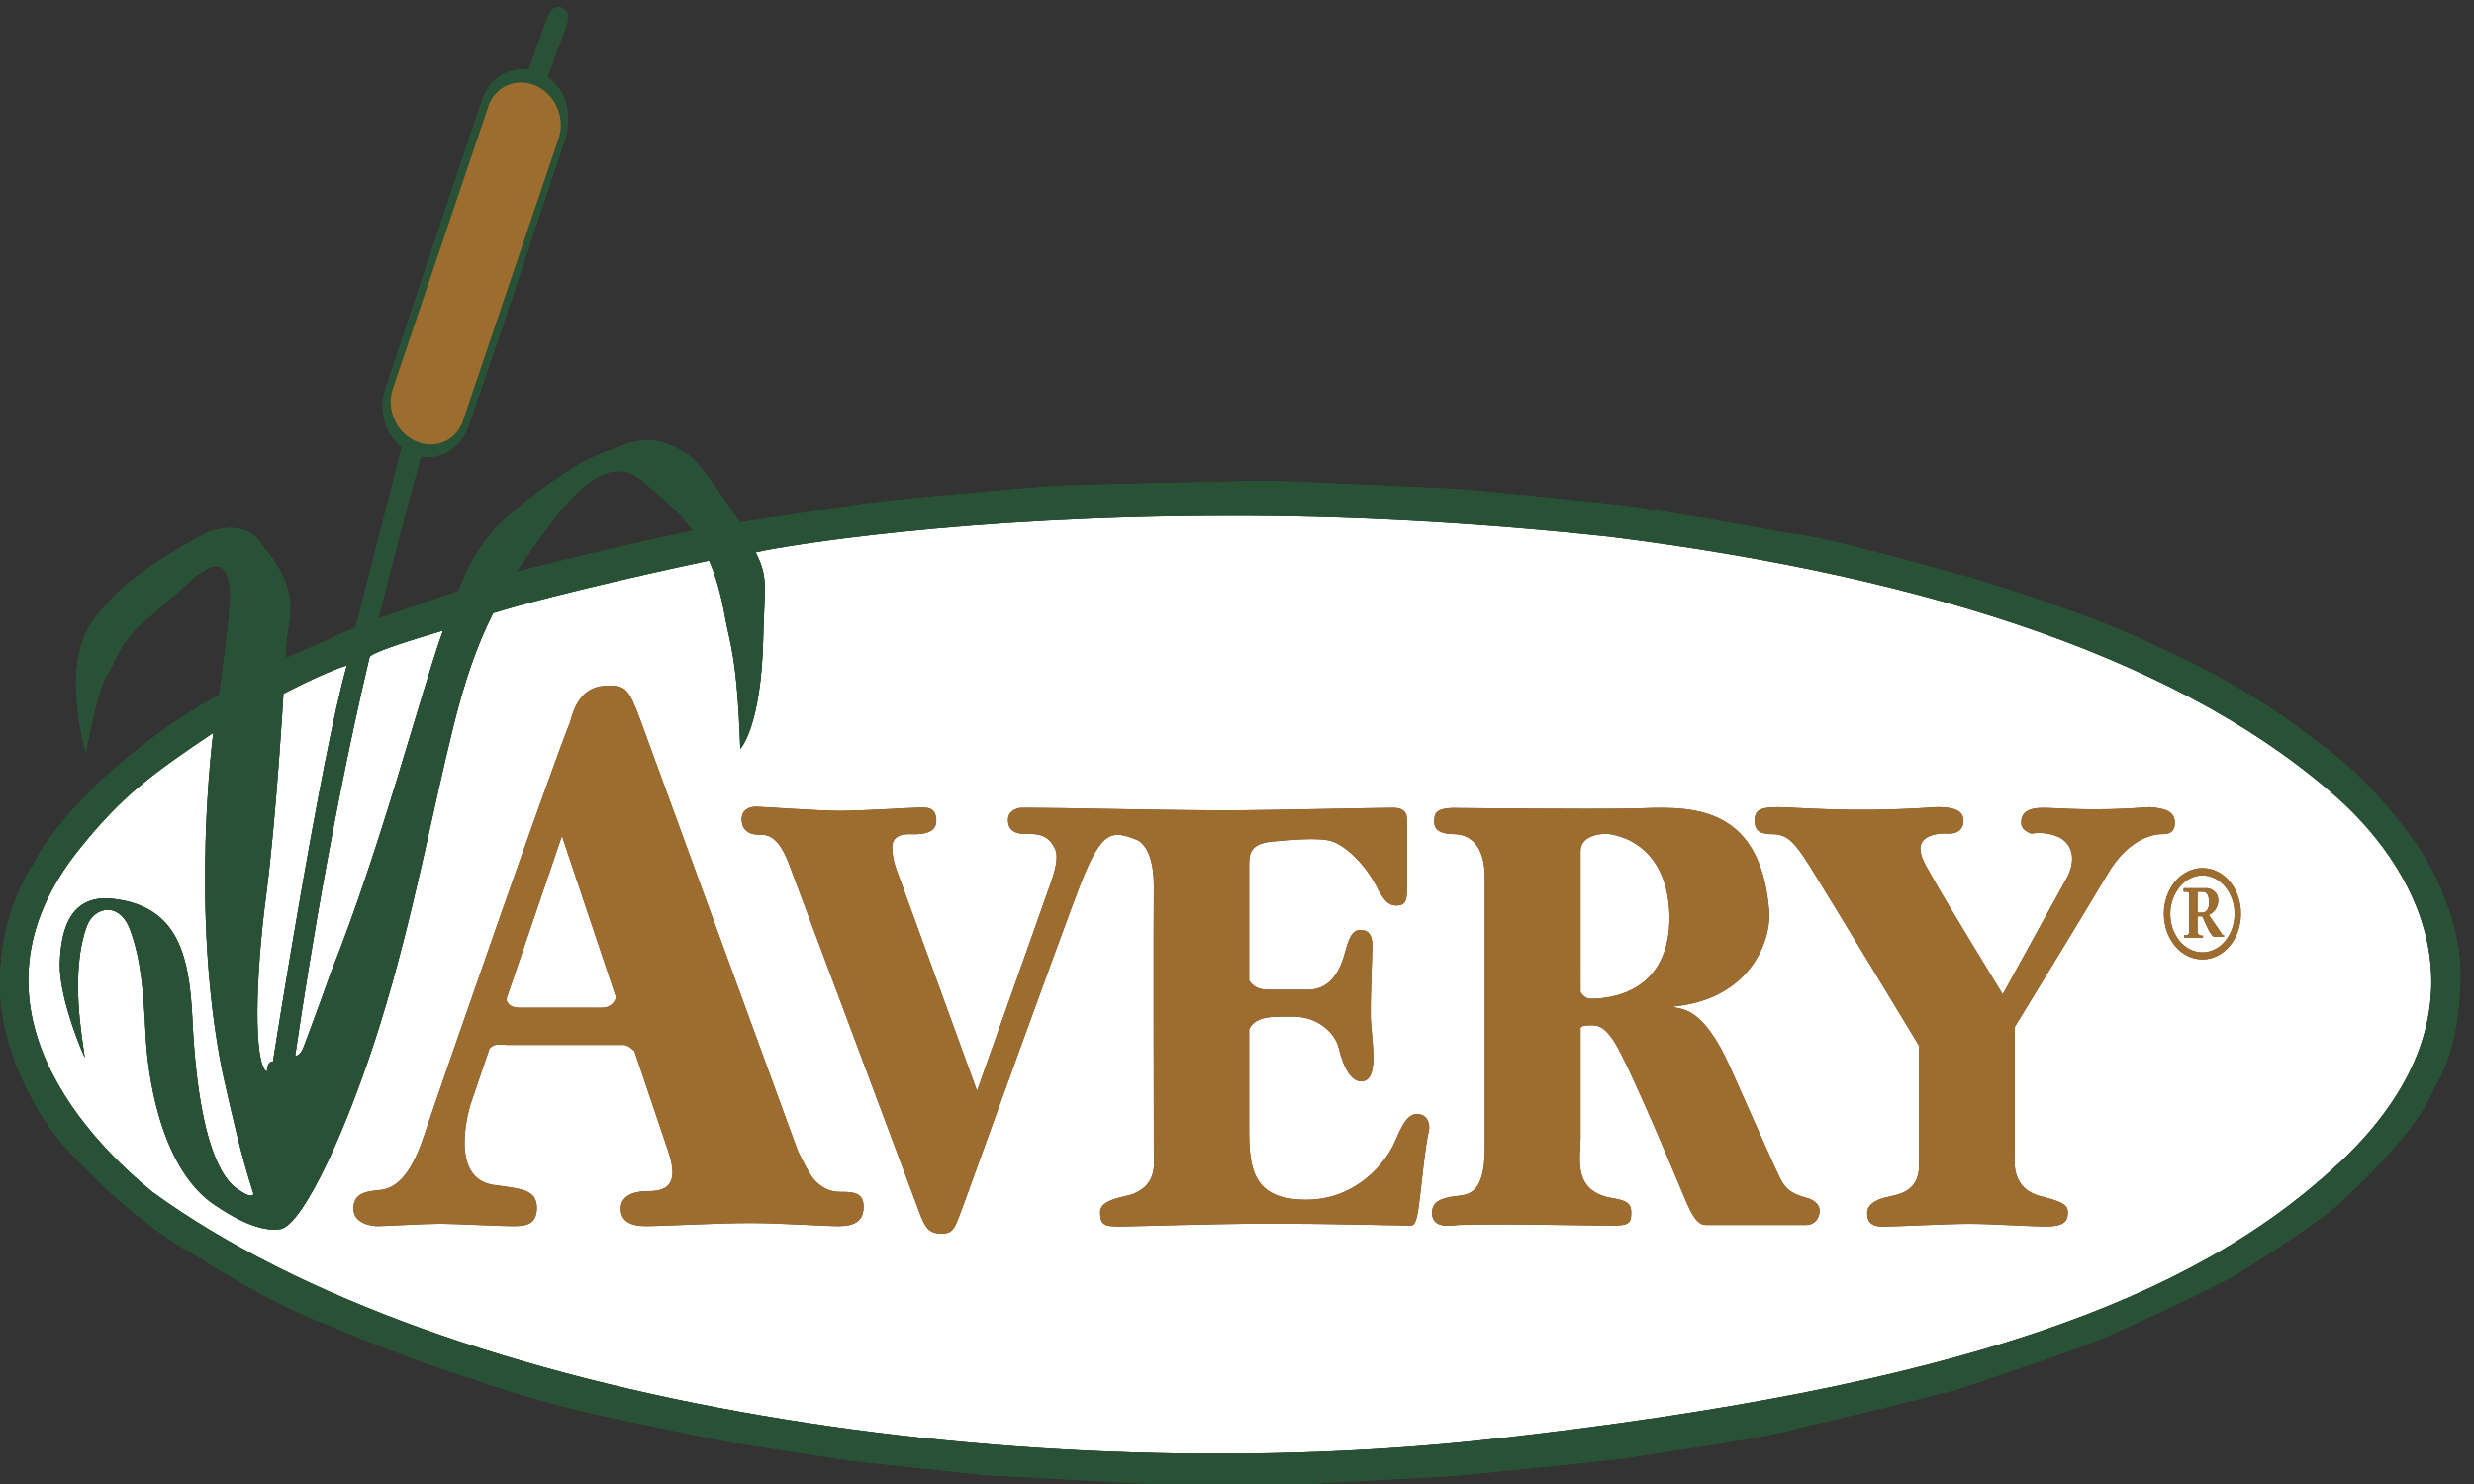
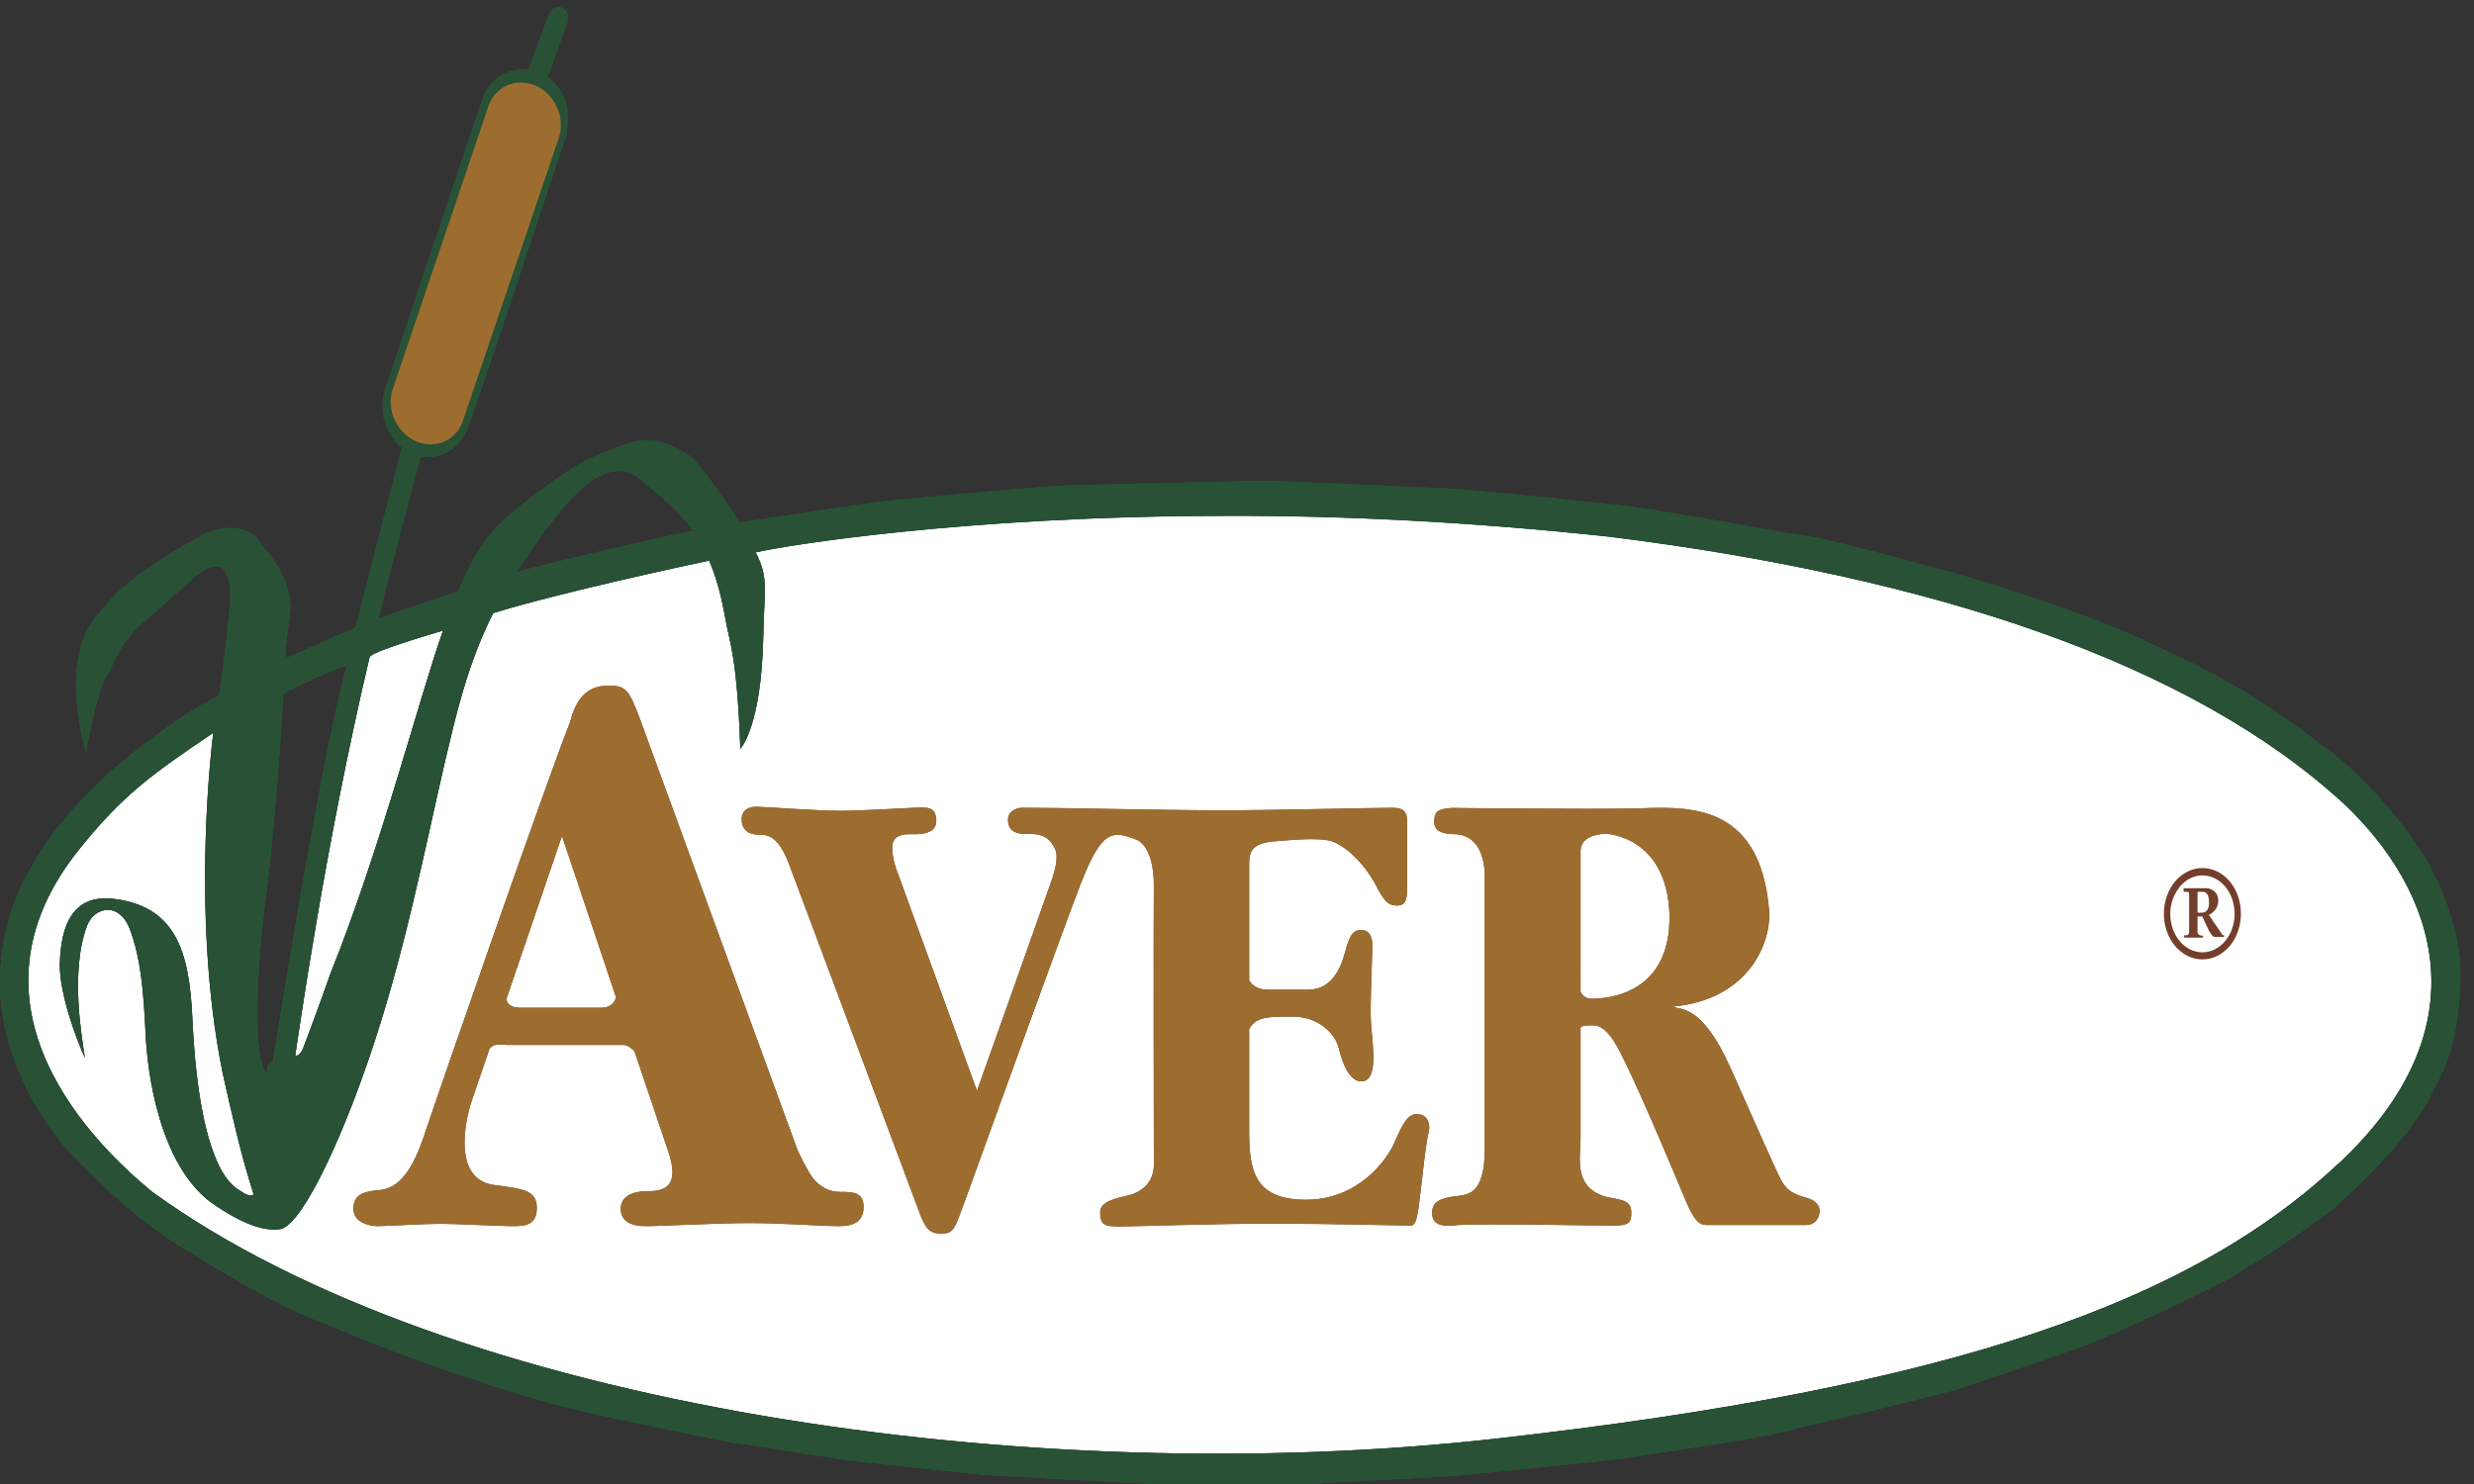
<svg xmlns="http://www.w3.org/2000/svg" fill="none" viewBox="0 0 180 108" height="108" width="180">
  <rect x="0" y="0" width="180" height="108" fill="#333333" stroke="none" />
  <path fill="#FACE85" d="M170.174 84.652C159.5 94.652 142.346 100.932 108.771 104.703C75.2 108.474 32.686 102.428 11.073 86.73C7.15 83.504 -3.622 73.317 5.874 61.671C8.934 57.874 11.051 56.342 15.523 53.329C15.523 53.329 13.801 66.232 16.197 78.055C16.88 81.073 17.478 83.862 18.453 86.896C18.314 87.156 17.824 86.896 17.5 86.673C17.168 86.424 14.538 85.535 14.004 74.164C13.779 69.193 12.795 65.78 7.905 65.375C5.379 65.276 4.431 67.157 4.355 70.17C4.332 72.258 5.478 75.447 6.175 76.969C5.995 75.645 5.065 70.736 6.346 67.339C6.889 65.978 8.71 65.583 9.478 67.687C10.26 69.827 10.44 72.123 10.593 75.141C10.718 78.169 11.622 84.657 15.307 87.468C17.734 89.182 19.352 89.644 20.484 89.431C22.151 88.912 25.306 82.102 27.684 74.46C30.07 66.783 31.45 59.043 33.009 52.789C33.832 49.5 34.667 47.038 35.885 44.617C40.676 43.132 50.217 41.08 51.597 40.8C52.069 41.875 52.451 43.199 52.743 44.831C53.107 46.908 53.628 47.698 53.866 54.498C53.866 54.498 55.385 52.929 55.534 46.451C55.596 42.815 55.961 42.114 54.985 40.197C56.913 39.74 70.099 37.537 89.347 37.537C97.625 37.511 107.027 37.968 117.134 39.059C140.719 42.015 159.383 48.233 170.556 58.503C177.144 64.746 180.865 74.663 170.169 84.662" />
  <path fill="#733E2B" d="M61.223 86.746C60.315 86.746 59.852 86.434 59.362 85.992C58.882 85.561 58.037 83.728 58.037 83.728C58.037 83.728 47.395 54.591 46.563 52.326C45.741 50.113 45.494 49.9 44.253 49.9C42.627 49.9 41.889 50.95 41.485 52.534C39.926 56.43 32.16 78.73 30.834 82.709C29.508 86.688 28.021 86.553 27.275 86.642C26.515 86.74 25.715 86.912 25.715 87.961C25.715 89.01 26.933 89.234 27.499 89.234C28.066 89.234 30.838 89.062 32.011 89.062C33.184 89.062 36.366 89.234 37.198 89.234C38.029 89.234 39.058 89.27 39.058 87.914C39.058 86.558 37.957 86.517 35.827 86.221C32.533 85.639 34.245 80.335 34.245 80.335L35.625 76.294C36.02 75.884 36.461 76.045 36.897 76.045H45.345C45.615 76.045 45.903 76.242 46.159 76.502C47.323 79.951 48.307 82.87 48.608 83.759C49.516 86.392 48.307 86.688 47.134 86.688C45.961 86.688 45.166 87.094 45.166 87.961C45.166 88.829 45.808 89.234 46.986 89.234C48.163 89.234 52.203 89.01 54.513 89.01C56.823 89.01 59.861 89.234 61.034 89.234C62.207 89.234 62.832 88.839 62.832 87.826C62.832 86.813 62.135 86.74 61.228 86.74L61.223 86.746ZM43.795 73.338H37.795C37.166 73.338 36.928 73.053 36.834 72.731L40.887 60.835C40.887 60.835 42.865 66.731 44.824 72.59C44.577 73.395 43.8 73.333 43.8 73.333" />
  <path fill="#733E2B" d="M103.126 81.068C102.367 81.068 102.002 81.92 101.459 83.146C100.924 84.398 98.839 87.312 95.023 87.312C91.208 87.312 90.884 85.109 90.884 82.257V74.892C91.387 73.905 92.619 73.988 94.093 73.988C95.953 73.988 97.149 75.25 97.396 76.252C97.791 77.91 98.389 78.699 99.045 78.699C100.448 78.673 99.751 75.572 99.728 73.988C99.706 72.367 99.845 69.624 99.845 68.793C99.845 67.962 99.481 67.681 99.023 67.681C98.564 67.681 98.219 67.879 97.859 69.313C97.131 72.133 95.486 72.029 94.983 72.029H92.403C91.567 72.055 91.131 71.759 90.884 71.349V63.131C90.884 62.217 90.839 61.412 92.605 61.24C94.38 61.09 95.589 60.991 96.614 61.152C97.652 61.313 99.351 62.783 100.313 64.825C100.717 65.469 100.933 65.9 101.638 65.9C102.344 65.9 102.367 65.344 102.367 64.612V59.952C102.367 59.484 102.465 58.788 101.342 58.788C100.218 58.788 91.94 58.975 88.988 58.975C86.035 58.975 79.127 58.84 77.393 58.814C75.649 58.788 74.269 58.788 74.269 58.788C74.269 58.788 73.339 58.861 73.339 59.677C73.339 60.492 73.968 60.69 74.557 60.69C75.146 60.69 76.045 60.617 76.557 61.432C76.773 61.755 77.177 62.175 76.494 64.128C75.811 66.097 71.083 79.385 71.083 79.385L65.277 63.427C65.277 63.427 64.913 62.56 64.913 61.671C64.913 60.783 65.726 60.71 66.144 60.71C66.562 60.71 68.121 60.835 68.121 59.76C68.121 58.684 67.407 58.773 66.872 58.773C66.337 58.773 62.809 59.007 61.106 59.007C59.403 59.007 55.511 58.71 55.008 58.71C54.504 58.71 53.961 58.934 53.961 59.625C53.961 60.414 54.504 60.7 55.008 60.736C55.511 60.799 56.473 60.414 57.403 62.877C58.333 65.323 66.643 87.587 66.975 88.455C67.326 89.306 67.564 89.779 68.495 89.779C69.425 89.779 69.465 89.374 70.184 87.457C70.881 85.53 77.128 68.211 78.633 64.305C80.152 60.425 80.903 60.399 82.7 61.115C82.7 61.115 83.972 61.5 83.95 64.513C83.918 67.541 83.95 82.548 83.95 83.613C83.95 84.678 84.251 86.148 82.462 86.886C81.779 87.135 80.044 87.27 80.044 88.21C80.044 89.151 80.345 89.26 81.442 89.26C82.539 89.26 88.215 89.052 92.511 89.052C96.807 89.052 101.526 89.187 102.393 89.187C102.843 89.213 103 89.26 103.207 87.93C103.4 86.605 103.647 83.639 103.966 82.268C104.061 81.837 103.881 81.084 103.122 81.084" />
  <path fill="#733E2B" d="M105.894 58.804C105.894 58.804 115.319 58.903 118.869 58.84C122.451 58.742 128.077 58.134 128.72 66.32C128.859 68.622 127.232 72.736 121.736 73.255C122.154 73.551 123.781 72.923 125.916 77.743C128.055 82.564 129.017 84.704 129.403 85.52C129.799 86.351 130.109 86.808 131.362 87.151C132.612 87.473 132.378 88.299 132.378 88.299C132.378 88.299 132.27 89.151 131.385 89.151H124.293C123.835 89.151 123.417 89.197 122.666 87.421C121.929 85.675 118.622 77.702 117.458 75.826C116.572 74.455 116.024 74.627 115.584 74.627C115.125 74.627 114.838 74.663 114.73 75.614V70.559C114.73 70.559 114.568 72.684 115.777 72.684C116.986 72.684 121.574 72.351 121.466 66.575C121.282 60.825 116.856 60.679 116.856 60.679C116.856 60.679 114.995 60.643 114.995 61.941V82.87C114.995 84.294 114.415 86.527 117.035 87.145C118.267 87.343 118.685 87.494 118.685 88.257C118.685 89.021 118.523 89.197 117.26 89.197C115.997 89.197 108.447 89.036 106.083 89.151C104.897 89.338 104.191 89.114 104.191 88.262C104.191 87.41 104.928 87.187 105.827 87.062C106.726 86.938 108.029 87.062 108.029 83.577V63.822C108.029 61.879 107.216 60.705 105.764 60.705C104.928 60.705 104.353 60.456 104.353 59.838C104.353 59.219 104.398 58.799 105.894 58.799" />
  <path fill="#733E2B" d="M129.372 58.742C130.023 58.742 132.122 58.903 134.675 58.929C136.598 58.955 138.805 58.892 140.845 58.742C142.13 58.716 142.854 58.975 142.854 59.729C142.854 60.482 142.225 60.705 141.73 60.669C141.249 60.617 139.721 60.705 139.721 61.744C139.721 62.497 140.225 63.131 140.683 63.993C141.124 64.856 145.712 72.362 145.712 72.362L150.408 63.832C150.408 63.832 151.487 61.941 149.883 60.965C148.782 60.445 147.815 60.669 147.815 60.669C147.815 60.669 147.056 60.482 147.056 59.879C147.056 59.277 147.357 58.794 148.629 58.794C149.901 58.794 152.125 59.064 156.426 58.742C157.626 58.83 158.233 59.1 158.233 59.879C158.233 60.658 157.698 60.705 157.302 60.705C156.907 60.705 154.97 60.83 153.325 63.635C151.667 66.44 146.588 74.736 146.588 74.736V83.712C146.588 84.528 146.224 86.616 148.759 87.125C150.085 87.483 150.449 87.707 150.449 88.226C150.449 88.746 150.319 89.255 148.921 89.255C147.523 89.255 145.007 89.068 143.294 89.068C141.582 89.068 138.041 89.265 136.985 89.265C135.928 89.265 135.852 88.719 135.852 88.226C135.852 87.758 136.373 87.312 137.272 87.125C138.18 86.917 139.627 86.73 139.627 84.777V76.112C139.627 76.112 132.908 65.011 131.731 63.131C130.567 61.266 130.019 60.71 128.981 60.71C128.145 60.71 127.664 60.523 127.664 59.734C127.664 58.944 128.059 58.747 129.363 58.747" />
  <path fill="#733E2B" d="M158.26 64.133C157.734 64.778 157.437 65.619 157.437 66.497C157.437 68.341 158.687 69.822 160.242 69.822C161.797 69.822 163.041 68.341 163.041 66.497C163.041 64.653 161.801 63.172 160.242 63.172C159.505 63.172 158.785 63.52 158.264 64.139L158.26 64.133ZM157.9 66.502C157.9 65.759 158.165 65.058 158.606 64.523C159.046 63.993 159.635 63.708 160.242 63.708C161.545 63.708 162.583 64.97 162.583 66.502C162.583 68.035 161.545 69.307 160.242 69.307C158.938 69.307 157.9 68.045 157.9 66.502Z" />
-   <path fill="#733E2B" d="M158.866 64.643H160.601C160.772 64.643 161.392 64.856 161.392 65.51C161.392 65.51 161.446 66.237 160.709 66.585C161.104 67.141 161.702 68.045 161.702 68.045L161.81 68.071V68.185H161.113C161.05 68.185 160.911 68.087 160.709 67.718C160.516 67.323 160.228 66.689 160.228 66.689H159.747V66.419H160.242C160.358 66.419 160.722 66.331 160.722 65.728C160.722 65.126 160.561 64.902 160.251 64.902H159.886V67.609C159.886 67.733 159.801 68.128 160.282 68.092V68.237H158.911V68.066H159.073C159.167 68.066 159.275 68.019 159.275 67.78V65.1C159.275 64.991 159.266 64.902 159.127 64.902H158.871V64.653L158.866 64.643Z" />
+   <path fill="#733E2B" d="M158.866 64.643H160.601C160.772 64.643 161.392 64.856 161.392 65.51C161.392 65.51 161.446 66.237 160.709 66.585C161.104 67.141 161.702 68.045 161.702 68.045L161.81 68.071V68.185H161.113C161.05 68.185 160.911 68.087 160.709 67.718C160.516 67.323 160.228 66.689 160.228 66.689H159.747V66.419H160.242C160.358 66.419 160.722 66.331 160.722 65.728C160.722 65.126 160.561 64.902 160.251 64.902H159.886V67.609C159.886 67.733 159.801 68.128 160.282 68.092V68.237H158.911V68.066H159.073C159.167 68.066 159.275 68.019 159.275 67.78V65.1H158.871V64.653L158.866 64.643Z" />
  <path fill="#285136" d="M175.733 61.328C175.382 60.845 172.43 56.591 168.533 53.947C168.201 53.677 163.796 50.041 156.876 47.038C156.3 46.716 152.435 44.799 143.249 42.01C142.436 41.812 132.041 38.82 130.212 38.846C128.392 38.452 119.826 36.992 118.384 36.831C116.95 36.644 106.407 35.569 105.454 35.558C104.501 35.532 92.772 34.966 91.922 34.992C91.068 35.028 77.838 35.288 76.822 35.361C75.815 35.413 63.421 36.488 62.36 36.748C61.291 36.883 53.92 38.02 53.826 38.02C53.695 37.911 50.842 33.335 49.889 33.002C49.484 32.769 47.835 31.496 45.525 32.332C43.215 33.221 42.222 33.356 37.665 36.966C36.991 37.532 34.766 39.179 33.355 43.023C32.061 43.469 27.675 44.966 27.549 45.002C27.679 44.134 30.609 33.221 30.609 33.221C30.609 33.221 33.355 33.828 34.299 30.39C36.398 24.322 37.571 20.733 41.121 10.079C41.121 10.079 42.105 7.237 39.836 5.617C40.339 4.193 41.175 1.934 41.175 1.934C41.175 1.934 41.593 0.983 41.027 0.635C40.258 0.178 39.925 1.066 39.809 1.378C39.669 1.71 38.514 4.926 38.483 5.024C38.452 5.113 35.989 4.676 35.103 7.237C34.205 9.783 28.119 28.078 28.119 28.078C28.119 28.078 27.005 30.577 29.23 32.577C28.686 34.675 25.872 45.667 25.872 45.667L20.857 47.88C20.857 47.88 20.664 47.474 20.974 45.63C21.082 44.716 21.72 42.737 19.113 39.735C18.749 39.142 17.819 37.854 15.168 38.711C13.177 39.75 9.177 42.062 7.68 44.088C7.146 44.794 4.215 46.711 6.238 54.783C6.238 54.783 7.146 49.776 7.887 48.986C8.431 47.999 8.71 46.908 10.188 45.49C11.109 44.737 14.057 42.088 14.336 41.844C14.7 41.719 15.181 41.137 15.833 41.215C16.462 41.251 16.763 42.264 16.763 43.355C16.763 44.446 16.048 50.243 15.909 50.623C15.451 50.835 12.628 52.279 8.507 55.765C6.413 57.521 3.469 60.721 2.445 62.861C2.445 62.861 -0.081 66.347 0.004 71.775C0.067 77.167 3.375 82.185 5.245 84.029C7.087 85.982 10.336 89.197 14.156 91.322C17.505 93.421 21.149 95.498 24.03 96.465C26.533 97.649 33.571 100.184 34.276 100.298C35.045 100.605 39.314 102.127 45.229 103.337C45.795 103.446 53.251 105.03 53.561 105.03C53.871 105.03 61.241 106.22 61.731 106.277C62.212 106.34 71.762 107.389 72.364 107.389C72.966 107.389 83.208 108.007 83.936 107.981C84.687 107.945 94.578 108.007 94.879 108.007C95.158 107.981 105.553 107.441 106.065 107.389C106.546 107.326 117.638 106.267 118.752 106.043C119.876 105.836 129.812 104.449 130.922 103.882C132.216 103.669 142.067 101.238 142.503 101.077C142.953 100.916 152.184 97.852 152.912 97.42C153.703 97.109 162.304 93.218 163.181 92.428C164.165 91.899 169.962 88.065 170.358 87.41C170.978 86.901 175.8 82.413 177.009 79.364C177.674 78.128 178.861 76.273 179.009 71.328C179.157 66.357 176.101 61.832 175.746 61.355L175.733 61.328ZM40.312 37.766C41.903 35.75 44.388 32.971 46.707 34.971C47.938 36.057 49.273 37.013 50.41 38.628C45.233 39.693 39.728 41.075 37.575 41.62C38.344 40.41 39.256 39.148 40.312 37.766ZM26.888 47.828C26.951 47.568 28.78 46.913 32.236 45.89C30.555 50.612 27.702 61.739 24.066 70.798C23.158 73.395 22.044 76.325 22.044 76.325C22.044 76.325 21.787 76.917 21.477 76.819C21.693 75.484 23.616 61.661 26.888 47.828ZM19.347 65.271C20.093 59.609 20.619 50.487 20.619 50.487C20.619 50.487 23.518 48.955 25.239 48.425C23.347 55.074 19.859 77.255 19.859 77.255C19.41 77.255 19.441 77.925 19.41 77.998C18.417 77.406 18.596 70.928 19.347 65.276V65.271ZM170.169 84.657C159.496 94.657 142.342 100.937 108.766 104.708C75.195 108.48 32.681 102.433 11.069 86.735C7.146 83.509 -3.627 73.323 5.869 61.676C8.93 57.879 11.046 56.347 15.518 53.334C15.518 53.334 13.797 66.237 16.192 78.06C16.875 81.078 17.473 83.868 18.448 86.901C18.309 87.161 17.819 86.901 17.495 86.678C17.163 86.429 14.534 85.54 13.999 74.169C13.774 69.198 12.79 65.785 7.901 65.38C5.375 65.282 4.427 67.162 4.35 70.175C4.328 72.263 5.474 75.453 6.17 76.975C5.991 75.65 5.06 70.741 6.341 67.344C6.885 65.983 8.705 65.588 9.474 67.692C10.255 69.832 10.435 72.128 10.588 75.146C10.714 78.174 11.617 84.662 15.302 87.473C17.729 89.187 19.347 89.649 20.48 89.436C22.147 88.917 25.302 82.107 27.679 74.466C30.066 66.788 31.445 59.048 33.005 52.794C33.827 49.506 34.663 47.043 35.881 44.623C40.672 43.137 50.212 41.085 51.592 40.805C52.064 41.88 52.446 43.205 52.738 44.836C53.102 46.913 53.623 47.703 53.862 54.503C53.862 54.503 55.381 52.934 55.529 46.456C55.592 42.82 55.956 42.119 54.981 40.202C56.909 39.745 70.094 37.542 89.343 37.542C97.621 37.517 107.022 37.974 117.13 39.065C140.715 42.02 159.379 48.238 170.551 58.508C177.139 64.752 180.861 74.668 170.165 84.668" />
  <path fill="white" d="M170.173 84.652C159.5 94.652 142.346 100.932 108.771 104.703C75.2 108.474 32.685 102.428 11.073 86.73C7.15 83.504 -3.622 73.317 5.874 61.671C8.934 57.874 11.051 56.342 15.523 53.329C15.523 53.329 13.801 66.232 16.197 78.055C16.88 81.073 17.477 83.862 18.453 86.896C18.313 87.156 17.823 86.896 17.5 86.673C17.167 86.424 14.538 85.535 14.004 74.164C13.779 69.193 12.795 65.78 7.905 65.375C5.379 65.276 4.431 67.157 4.355 70.17C4.332 72.258 5.478 75.447 6.175 76.969C5.995 75.645 5.065 70.736 6.346 67.339C6.889 65.978 8.709 65.583 9.478 67.687C10.26 69.827 10.44 72.123 10.592 75.141C10.718 78.169 11.622 84.657 15.307 87.468C17.734 89.182 19.352 89.644 20.484 89.431C22.151 88.912 25.306 82.102 27.683 74.46C30.07 66.783 31.45 59.043 33.009 52.789C33.831 49.5 34.667 47.038 35.885 44.617C40.676 43.132 50.217 41.08 51.597 40.8C52.069 41.875 52.45 43.199 52.743 44.831C53.107 46.908 53.628 47.698 53.866 54.498C53.866 54.498 55.385 52.929 55.533 46.451C55.596 42.815 55.96 42.114 54.985 40.197C56.913 39.74 70.099 37.537 89.347 37.537C97.625 37.511 107.027 37.968 117.134 39.059C140.719 42.015 159.383 48.233 170.555 58.503C177.144 64.746 180.865 74.663 170.169 84.662" />
  <path fill="white" d="M26.888 47.828C26.951 47.568 28.78 46.913 32.236 45.885C30.555 50.607 27.702 61.734 24.066 70.793C23.158 73.39 22.044 76.32 22.044 76.32C22.044 76.32 21.787 76.912 21.477 76.814C21.693 75.478 23.616 61.656 26.888 47.823" />
-   <path fill="white" d="M19.352 65.271C20.098 59.609 20.623 50.487 20.623 50.487C20.623 50.487 23.522 48.955 25.243 48.42C23.351 55.069 19.864 77.25 19.864 77.25C19.415 77.25 19.446 77.92 19.415 77.993C18.421 77.4 18.601 70.923 19.352 65.271Z" />
  <path fill="#733E2B" d="M61.223 86.746C60.315 86.746 59.852 86.434 59.362 85.992C58.882 85.561 58.037 83.728 58.037 83.728C58.037 83.728 47.395 54.591 46.563 52.326C45.741 50.113 45.494 49.9 44.253 49.9C42.627 49.9 41.889 50.95 41.485 52.534C39.926 56.43 32.16 78.73 30.834 82.709C29.508 86.688 28.021 86.553 27.275 86.642C26.515 86.74 25.715 86.912 25.715 87.961C25.715 89.01 26.933 89.234 27.499 89.234C28.066 89.234 30.838 89.062 32.011 89.062C33.184 89.062 36.366 89.234 37.198 89.234C38.029 89.234 39.058 89.27 39.058 87.914C39.058 86.558 37.957 86.517 35.827 86.221C32.533 85.639 34.245 80.335 34.245 80.335L35.625 76.294C36.02 75.884 36.461 76.045 36.897 76.045H45.345C45.615 76.045 45.903 76.242 46.159 76.502C47.323 79.951 48.307 82.87 48.608 83.759C49.516 86.392 48.307 86.688 47.134 86.688C45.961 86.688 45.166 87.094 45.166 87.961C45.166 88.829 45.808 89.234 46.986 89.234C48.163 89.234 52.203 89.01 54.513 89.01C56.823 89.01 59.861 89.234 61.034 89.234C62.207 89.234 62.832 88.839 62.832 87.826C62.832 86.813 62.135 86.74 61.228 86.74L61.223 86.746ZM43.795 73.338H37.795C37.166 73.338 36.928 73.053 36.834 72.731L40.887 60.835C40.887 60.835 42.865 66.731 44.824 72.59C44.577 73.395 43.8 73.333 43.8 73.333" />
  <path fill="#733E2B" d="M103.126 81.068C102.367 81.068 102.002 81.92 101.459 83.146C100.924 84.398 98.839 87.312 95.023 87.312C91.208 87.312 90.884 85.109 90.884 82.257V74.892C91.387 73.905 92.619 73.988 94.093 73.988C95.953 73.988 97.149 75.25 97.396 76.252C97.791 77.91 98.389 78.699 99.045 78.699C100.448 78.673 99.751 75.572 99.728 73.988C99.706 72.367 99.845 69.624 99.845 68.793C99.845 67.962 99.481 67.681 99.023 67.681C98.564 67.681 98.219 67.879 97.859 69.313C97.131 72.133 95.486 72.029 94.983 72.029H92.403C91.567 72.055 91.131 71.759 90.884 71.349V63.131C90.884 62.217 90.839 61.412 92.605 61.24C94.38 61.09 95.589 60.991 96.614 61.152C97.652 61.313 99.351 62.783 100.313 64.825C100.717 65.469 100.933 65.9 101.638 65.9C102.344 65.9 102.367 65.344 102.367 64.612V59.952C102.367 59.484 102.465 58.788 101.342 58.788C100.218 58.788 91.94 58.975 88.988 58.975C86.035 58.975 79.127 58.84 77.393 58.814C75.649 58.788 74.269 58.788 74.269 58.788C74.269 58.788 73.339 58.861 73.339 59.677C73.339 60.492 73.968 60.69 74.557 60.69C75.146 60.69 76.045 60.617 76.557 61.432C76.773 61.755 77.177 62.175 76.494 64.128C75.811 66.097 71.083 79.385 71.083 79.385L65.277 63.427C65.277 63.427 64.913 62.56 64.913 61.671C64.913 60.783 65.726 60.71 66.144 60.71C66.562 60.71 68.121 60.835 68.121 59.76C68.121 58.684 67.407 58.773 66.872 58.773C66.337 58.773 62.809 59.007 61.106 59.007C59.403 59.007 55.511 58.71 55.008 58.71C54.504 58.71 53.961 58.934 53.961 59.625C53.961 60.414 54.504 60.7 55.008 60.736C55.511 60.799 56.473 60.414 57.403 62.877C58.333 65.323 66.643 87.587 66.975 88.455C67.326 89.306 67.564 89.779 68.495 89.779C69.425 89.779 69.465 89.374 70.184 87.457C70.881 85.53 77.128 68.211 78.633 64.305C80.152 60.425 80.903 60.399 82.7 61.115C82.7 61.115 83.972 61.5 83.95 64.513C83.918 67.541 83.95 82.548 83.95 83.613C83.95 84.678 84.251 86.148 82.462 86.886C81.779 87.135 80.044 87.27 80.044 88.21C80.044 89.151 80.345 89.26 81.442 89.26C82.539 89.26 88.215 89.052 92.511 89.052C96.807 89.052 101.526 89.187 102.393 89.187C102.843 89.213 103 89.26 103.207 87.93C103.4 86.605 103.647 83.639 103.966 82.268C104.061 81.837 103.881 81.084 103.122 81.084" />
  <path fill="#733E2B" d="M105.894 58.804C105.894 58.804 115.319 58.903 118.869 58.84C122.451 58.742 128.077 58.134 128.72 66.32C128.859 68.622 127.232 72.736 121.736 73.255C122.154 73.551 123.781 72.923 125.916 77.743C128.055 82.564 129.017 84.704 129.403 85.52C129.799 86.351 130.109 86.808 131.362 87.151C132.612 87.473 132.378 88.299 132.378 88.299C132.378 88.299 132.27 89.151 131.385 89.151H124.293C123.835 89.151 123.417 89.197 122.666 87.421C121.929 85.675 118.622 77.702 117.458 75.826C116.572 74.455 116.024 74.627 115.584 74.627C115.125 74.627 114.838 74.663 114.73 75.614V70.559C114.73 70.559 114.568 72.684 115.777 72.684C116.986 72.684 121.574 72.351 121.466 66.575C121.282 60.825 116.856 60.679 116.856 60.679C116.856 60.679 114.995 60.643 114.995 61.941V82.87C114.995 84.294 114.415 86.527 117.035 87.145C118.267 87.343 118.685 87.494 118.685 88.257C118.685 89.021 118.523 89.197 117.26 89.197C115.997 89.197 108.447 89.036 106.083 89.151C104.897 89.338 104.191 89.114 104.191 88.262C104.191 87.41 104.928 87.187 105.827 87.062C106.726 86.938 108.029 87.062 108.029 83.577V63.822C108.029 61.879 107.216 60.705 105.764 60.705C104.928 60.705 104.353 60.456 104.353 59.838C104.353 59.219 104.398 58.799 105.894 58.799" />
-   <path fill="#733E2B" d="M129.372 58.742C130.023 58.742 132.122 58.903 134.675 58.929C136.598 58.955 138.805 58.892 140.845 58.742C142.13 58.716 142.854 58.975 142.854 59.729C142.854 60.482 142.225 60.705 141.73 60.669C141.249 60.617 139.721 60.705 139.721 61.744C139.721 62.497 140.225 63.131 140.683 63.993C141.124 64.856 145.712 72.362 145.712 72.362L150.408 63.832C150.408 63.832 151.487 61.941 149.883 60.965C148.782 60.445 147.815 60.669 147.815 60.669C147.815 60.669 147.056 60.482 147.056 59.879C147.056 59.277 147.357 58.794 148.629 58.794C149.901 58.794 152.125 59.064 156.426 58.742C157.626 58.83 158.233 59.1 158.233 59.879C158.233 60.658 157.698 60.705 157.302 60.705C156.907 60.705 154.97 60.83 153.325 63.635C151.667 66.44 146.588 74.736 146.588 74.736V83.712C146.588 84.528 146.224 86.616 148.759 87.125C150.085 87.483 150.449 87.707 150.449 88.226C150.449 88.746 150.319 89.255 148.921 89.255C147.523 89.255 145.007 89.068 143.294 89.068C141.582 89.068 138.041 89.265 136.985 89.265C135.928 89.265 135.852 88.719 135.852 88.226C135.852 87.758 136.373 87.312 137.272 87.125C138.18 86.917 139.627 86.73 139.627 84.777V76.112C139.627 76.112 132.908 65.011 131.731 63.131C130.567 61.266 130.019 60.71 128.981 60.71C128.145 60.71 127.664 60.523 127.664 59.734C127.664 58.944 128.059 58.747 129.363 58.747" />
  <path fill="#733E2B" d="M158.26 64.134C157.734 64.778 157.437 65.619 157.437 66.497C157.437 68.341 158.687 69.822 160.242 69.822C161.797 69.822 163.041 68.341 163.041 66.497C163.041 64.653 161.801 63.173 160.242 63.173C159.505 63.173 158.785 63.521 158.264 64.139L158.26 64.134ZM157.9 66.502C157.9 65.76 158.165 65.058 158.606 64.523C159.046 63.993 159.635 63.708 160.242 63.708C161.545 63.708 162.583 64.97 162.583 66.502C162.583 68.035 161.545 69.307 160.242 69.307C158.938 69.307 157.9 68.045 157.9 66.502Z" />
  <path fill="#733E2B" d="M158.866 64.643H160.601C160.772 64.643 161.392 64.856 161.392 65.51C161.392 65.51 161.446 66.237 160.709 66.585C161.104 67.141 161.702 68.045 161.702 68.045L161.81 68.071V68.185H161.113C161.05 68.185 160.911 68.087 160.709 67.718C160.516 67.323 160.228 66.689 160.228 66.689H159.747V66.419H160.242C160.358 66.419 160.722 66.331 160.722 65.728C160.722 65.126 160.561 64.902 160.251 64.902H159.886V67.609C159.886 67.733 159.801 68.128 160.282 68.092V68.237H158.911V68.066H159.073C159.167 68.066 159.275 68.019 159.275 67.78V65.1C159.275 64.991 159.266 64.902 159.127 64.902H158.871V64.653L158.866 64.643Z" />
  <path fill="#285136" d="M175.733 61.328C175.382 60.845 172.43 56.591 168.533 53.947C168.201 53.677 163.796 50.041 156.876 47.038C156.3 46.716 152.435 44.799 143.249 42.01C142.436 41.812 132.041 38.82 130.212 38.846C128.392 38.452 119.826 36.992 118.384 36.831C116.95 36.644 106.407 35.569 105.454 35.558C104.501 35.532 92.772 34.966 91.922 34.992C91.068 35.028 77.838 35.288 76.822 35.361C75.815 35.413 63.421 36.488 62.36 36.748C61.291 36.883 53.92 38.02 53.826 38.02C53.695 37.911 50.842 33.335 49.889 33.002C49.484 32.769 47.835 31.496 45.525 32.332C43.215 33.221 42.222 33.356 37.665 36.966C36.991 37.532 34.766 39.179 33.355 43.023C32.061 43.469 27.675 44.966 27.549 45.002C27.679 44.134 30.609 33.221 30.609 33.221C30.609 33.221 33.355 33.828 34.299 30.39C36.398 24.322 37.571 20.733 41.121 10.079C41.121 10.079 42.105 7.237 39.836 5.617C40.339 4.193 41.175 1.934 41.175 1.934C41.175 1.934 41.593 0.983 41.027 0.635C40.258 0.178 39.925 1.066 39.809 1.378C39.669 1.71 38.514 4.926 38.483 5.024C38.452 5.113 35.989 4.676 35.103 7.237C34.205 9.783 28.119 28.078 28.119 28.078C28.119 28.078 27.005 30.577 29.23 32.577C28.686 34.675 25.872 45.667 25.872 45.667L20.857 47.88C20.857 47.88 20.664 47.474 20.974 45.63C21.082 44.716 21.72 42.737 19.113 39.735C18.749 39.142 17.819 37.854 15.168 38.711C13.177 39.75 9.177 42.062 7.68 44.088C7.146 44.794 4.215 46.711 6.238 54.783C6.238 54.783 7.146 49.776 7.887 48.986C8.431 47.999 8.71 46.908 10.188 45.49C11.109 44.737 14.057 42.088 14.336 41.844C14.7 41.719 15.181 41.137 15.833 41.215C16.462 41.251 16.763 42.264 16.763 43.355C16.763 44.446 16.048 50.243 15.909 50.623C15.451 50.835 12.628 52.279 8.507 55.765C6.413 57.521 3.469 60.721 2.445 62.861C2.445 62.861 -0.081 66.347 0.004 71.775C0.067 77.167 3.375 82.185 5.245 84.029C7.087 85.982 10.336 89.197 14.156 91.322C17.505 93.421 21.149 95.498 24.03 96.465C26.533 97.649 33.571 100.184 34.276 100.298C35.045 100.605 39.314 102.127 45.229 103.337C45.795 103.446 53.251 105.03 53.561 105.03C53.871 105.03 61.241 106.22 61.731 106.277C62.212 106.34 71.762 107.389 72.364 107.389C72.966 107.389 83.208 108.007 83.936 107.981C84.687 107.945 94.578 108.007 94.879 108.007C95.158 107.981 105.553 107.441 106.065 107.389C106.546 107.326 117.638 106.267 118.752 106.043C119.876 105.836 129.812 104.449 130.922 103.882C132.216 103.669 142.067 101.238 142.503 101.077C142.953 100.916 152.184 97.852 152.912 97.42C153.703 97.109 162.304 93.218 163.181 92.428C164.165 91.899 169.962 88.065 170.358 87.41C170.978 86.901 175.8 82.413 177.009 79.364C177.674 78.128 178.861 76.273 179.009 71.328C179.157 66.357 176.101 61.832 175.746 61.355L175.733 61.328ZM40.312 37.766C41.903 35.75 44.388 32.971 46.707 34.971C47.938 36.057 49.273 37.013 50.41 38.628C45.233 39.693 39.728 41.075 37.575 41.62C38.344 40.41 39.256 39.148 40.312 37.766ZM26.888 47.828C26.951 47.568 28.78 46.913 32.236 45.89C30.555 50.612 27.702 61.739 24.066 70.798C23.158 73.395 22.044 76.325 22.044 76.325C22.044 76.325 21.787 76.917 21.477 76.819C21.693 75.484 23.616 61.661 26.888 47.828ZM19.347 65.271C20.093 59.609 20.619 50.487 20.619 50.487C20.619 50.487 23.518 48.955 25.239 48.425C23.347 55.074 19.859 77.255 19.859 77.255C19.41 77.255 19.441 77.925 19.41 77.998C18.417 77.406 18.596 70.928 19.347 65.276V65.271ZM170.169 84.657C159.496 94.657 142.342 100.937 108.766 104.708C75.195 108.48 32.681 102.433 11.069 86.735C7.146 83.509 -3.627 73.323 5.869 61.676C8.93 57.879 11.046 56.347 15.518 53.334C15.518 53.334 13.797 66.237 16.192 78.06C16.875 81.078 17.473 83.868 18.448 86.901C18.309 87.161 17.819 86.901 17.495 86.678C17.163 86.429 14.534 85.54 13.999 74.169C13.774 69.198 12.79 65.785 7.901 65.38C5.375 65.282 4.427 67.162 4.35 70.175C4.328 72.263 5.474 75.453 6.17 76.975C5.991 75.65 5.06 70.741 6.341 67.344C6.885 65.983 8.705 65.588 9.474 67.692C10.255 69.832 10.435 72.128 10.588 75.146C10.714 78.174 11.617 84.662 15.302 87.473C17.729 89.187 19.347 89.649 20.48 89.436C22.147 88.917 25.302 82.107 27.679 74.466C30.066 66.788 31.445 59.048 33.005 52.794C33.827 49.506 34.663 47.043 35.881 44.623C40.672 43.137 50.212 41.085 51.592 40.805C52.064 41.88 52.446 43.205 52.738 44.836C53.102 46.913 53.623 47.703 53.862 54.503C53.862 54.503 55.381 52.934 55.529 46.456C55.592 42.82 55.956 42.119 54.981 40.202C56.909 39.745 70.094 37.542 89.343 37.542C97.621 37.517 107.022 37.974 117.13 39.065C140.715 42.02 159.379 48.238 170.551 58.508C177.139 64.752 180.861 74.668 170.165 84.668" />
  <path fill="#9C6D2F" d="M61.223 86.746C60.315 86.746 59.852 86.434 59.362 85.992C58.882 85.561 58.037 83.728 58.037 83.728C58.037 83.728 47.395 54.591 46.563 52.326C45.741 50.113 45.494 49.9 44.253 49.9C42.627 49.9 41.889 50.95 41.485 52.534C39.926 56.43 32.16 78.73 30.834 82.709C29.508 86.688 28.021 86.553 27.275 86.642C26.515 86.74 25.715 86.912 25.715 87.961C25.715 89.01 26.933 89.234 27.499 89.234C28.066 89.234 30.838 89.062 32.011 89.062C33.184 89.062 36.366 89.234 37.198 89.234C38.029 89.234 39.058 89.27 39.058 87.914C39.058 86.558 37.957 86.517 35.827 86.221C32.533 85.639 34.245 80.335 34.245 80.335L35.625 76.294C36.02 75.884 36.461 76.045 36.897 76.045H45.345C45.615 76.045 45.903 76.242 46.159 76.502C47.323 79.951 48.307 82.87 48.608 83.759C49.516 86.392 48.307 86.688 47.134 86.688C45.961 86.688 45.166 87.094 45.166 87.961C45.166 88.829 45.808 89.234 46.986 89.234C48.163 89.234 52.203 89.01 54.513 89.01C56.823 89.01 59.861 89.234 61.034 89.234C62.207 89.234 62.832 88.839 62.832 87.826C62.832 86.813 62.135 86.74 61.228 86.74L61.223 86.746ZM43.795 73.338H37.795C37.166 73.338 36.928 73.053 36.834 72.731L40.887 60.835C40.887 60.835 42.865 66.731 44.824 72.59C44.577 73.395 43.8 73.333 43.8 73.333" />
  <path fill="#9C6D2F" d="M103.126 81.068C102.367 81.068 102.002 81.92 101.459 83.146C100.924 84.398 98.839 87.312 95.023 87.312C91.208 87.312 90.884 85.109 90.884 82.257V74.892C91.387 73.905 92.619 73.988 94.093 73.988C95.953 73.988 97.149 75.25 97.396 76.252C97.791 77.91 98.389 78.699 99.045 78.699C100.448 78.673 99.751 75.572 99.728 73.988C99.706 72.367 99.845 69.624 99.845 68.793C99.845 67.962 99.481 67.681 99.023 67.681C98.564 67.681 98.219 67.879 97.859 69.313C97.131 72.133 95.486 72.029 94.983 72.029H92.403C91.567 72.055 91.131 71.759 90.884 71.349V63.131C90.884 62.217 90.839 61.412 92.605 61.24C94.38 61.09 95.589 60.991 96.614 61.152C97.652 61.313 99.351 62.783 100.313 64.825C100.717 65.469 100.933 65.9 101.638 65.9C102.344 65.9 102.367 65.344 102.367 64.612V59.952C102.367 59.484 102.465 58.788 101.342 58.788C100.218 58.788 91.94 58.975 88.988 58.975C86.035 58.975 79.127 58.84 77.393 58.814C75.649 58.788 74.269 58.788 74.269 58.788C74.269 58.788 73.339 58.861 73.339 59.677C73.339 60.492 73.968 60.69 74.557 60.69C75.146 60.69 76.045 60.617 76.557 61.432C76.773 61.755 77.177 62.175 76.494 64.128C75.811 66.097 71.083 79.385 71.083 79.385L65.277 63.427C65.277 63.427 64.913 62.56 64.913 61.671C64.913 60.783 65.726 60.71 66.144 60.71C66.562 60.71 68.121 60.835 68.121 59.76C68.121 58.684 67.407 58.773 66.872 58.773C66.337 58.773 62.809 59.007 61.106 59.007C59.403 59.007 55.511 58.71 55.008 58.71C54.504 58.71 53.961 58.934 53.961 59.625C53.961 60.414 54.504 60.7 55.008 60.736C55.511 60.799 56.473 60.414 57.403 62.877C58.333 65.323 66.643 87.587 66.975 88.455C67.326 89.306 67.564 89.779 68.495 89.779C69.425 89.779 69.465 89.374 70.184 87.457C70.881 85.53 77.128 68.211 78.633 64.305C80.152 60.425 80.903 60.399 82.7 61.115C82.7 61.115 83.972 61.5 83.95 64.513C83.918 67.541 83.95 82.548 83.95 83.613C83.95 84.678 84.251 86.148 82.462 86.886C81.779 87.135 80.044 87.27 80.044 88.21C80.044 89.151 80.345 89.26 81.442 89.26C82.539 89.26 88.215 89.052 92.511 89.052C96.807 89.052 101.526 89.187 102.393 89.187C102.843 89.213 103 89.26 103.207 87.93C103.4 86.605 103.647 83.639 103.966 82.268C104.061 81.837 103.881 81.084 103.122 81.084" />
  <path fill="#9C6D2F" d="M105.894 58.804C105.894 58.804 115.319 58.903 118.869 58.84C122.451 58.742 128.077 58.134 128.72 66.32C128.859 68.622 127.232 72.736 121.736 73.255C122.154 73.551 123.781 72.923 125.916 77.743C128.055 82.564 129.017 84.704 129.403 85.52C129.799 86.351 130.109 86.808 131.362 87.151C132.612 87.473 132.378 88.299 132.378 88.299C132.378 88.299 132.27 89.151 131.385 89.151H124.293C123.835 89.151 123.417 89.197 122.666 87.421C121.929 85.675 118.622 77.702 117.458 75.826C116.572 74.455 116.024 74.627 115.584 74.627C115.125 74.627 114.838 74.663 114.73 75.614V70.559C114.73 70.559 114.568 72.684 115.777 72.684C116.986 72.684 121.574 72.351 121.466 66.575C121.282 60.825 116.856 60.679 116.856 60.679C116.856 60.679 114.995 60.643 114.995 61.941V82.87C114.995 84.294 114.415 86.527 117.035 87.145C118.267 87.343 118.685 87.494 118.685 88.257C118.685 89.021 118.523 89.197 117.26 89.197C115.997 89.197 108.447 89.036 106.083 89.151C104.897 89.338 104.191 89.114 104.191 88.262C104.191 87.41 104.928 87.187 105.827 87.062C106.726 86.938 108.029 87.062 108.029 83.577V63.822C108.029 61.879 107.216 60.705 105.764 60.705C104.928 60.705 104.353 60.456 104.353 59.838C104.353 59.219 104.398 58.799 105.894 58.799" />
-   <path fill="#9C6D2F" d="M129.372 58.742C130.023 58.742 132.122 58.903 134.675 58.929C136.598 58.955 138.805 58.892 140.845 58.742C142.13 58.716 142.854 58.975 142.854 59.729C142.854 60.482 142.225 60.705 141.73 60.669C141.249 60.617 139.721 60.705 139.721 61.744C139.721 62.497 140.225 63.131 140.683 63.993C141.124 64.856 145.712 72.362 145.712 72.362L150.408 63.832C150.408 63.832 151.487 61.941 149.883 60.965C148.782 60.445 147.815 60.669 147.815 60.669C147.815 60.669 147.056 60.482 147.056 59.879C147.056 59.277 147.357 58.794 148.629 58.794C149.901 58.794 152.125 59.064 156.426 58.742C157.626 58.83 158.233 59.1 158.233 59.879C158.233 60.658 157.698 60.705 157.302 60.705C156.907 60.705 154.97 60.83 153.325 63.635C151.667 66.44 146.588 74.736 146.588 74.736V83.712C146.588 84.528 146.224 86.616 148.759 87.125C150.085 87.483 150.449 87.707 150.449 88.226C150.449 88.746 150.319 89.255 148.921 89.255C147.523 89.255 145.007 89.068 143.294 89.068C141.582 89.068 138.041 89.265 136.985 89.265C135.928 89.265 135.852 88.719 135.852 88.226C135.852 87.758 136.373 87.312 137.272 87.125C138.18 86.917 139.627 86.73 139.627 84.777V76.112C139.627 76.112 132.908 65.011 131.731 63.131C130.567 61.266 130.019 60.71 128.981 60.71C128.145 60.71 127.664 60.523 127.664 59.734C127.664 58.944 128.059 58.747 129.363 58.747" />
-   <path fill="#9C6D2F" d="M158.26 64.133C157.734 64.778 157.437 65.619 157.437 66.497C157.437 68.341 158.687 69.822 160.242 69.822C161.797 69.822 163.041 68.341 163.041 66.497C163.041 64.653 161.801 63.172 160.242 63.172C159.505 63.172 158.785 63.52 158.264 64.139L158.26 64.133ZM157.9 66.502C157.9 65.759 158.165 65.058 158.606 64.523C159.046 63.993 159.635 63.708 160.242 63.708C161.545 63.708 162.583 64.97 162.583 66.502C162.583 68.035 161.545 69.307 160.242 69.307C158.938 69.307 157.9 68.045 157.9 66.502Z" />
-   <path fill="#9C6D2F" d="M158.866 64.643H160.601C160.772 64.643 161.392 64.856 161.392 65.51C161.392 65.51 161.446 66.237 160.709 66.585C161.104 67.141 161.702 68.045 161.702 68.045L161.81 68.071V68.185H161.113C161.05 68.185 160.911 68.087 160.709 67.718C160.516 67.323 160.228 66.689 160.228 66.689H159.747V66.419H160.242C160.358 66.419 160.722 66.331 160.722 65.728C160.722 65.126 160.561 64.902 160.251 64.902H159.886V67.609C159.886 67.733 159.801 68.128 160.282 68.092V68.237H158.911V68.066H159.073C159.167 68.066 159.275 68.019 159.275 67.78V65.1C159.275 64.991 159.266 64.902 159.127 64.902H158.871V64.653L158.866 64.643Z" />
  <path fill="#285136" d="M175.733 61.328C175.382 60.845 172.43 56.591 168.533 53.947C168.201 53.677 163.796 50.041 156.876 47.038C156.3 46.716 152.435 44.799 143.249 42.01C142.436 41.812 132.041 38.82 130.212 38.846C128.392 38.452 119.826 36.992 118.384 36.831C116.95 36.644 106.407 35.569 105.454 35.558C104.501 35.532 92.772 34.966 91.922 34.992C91.068 35.028 77.838 35.288 76.822 35.361C75.815 35.413 63.421 36.488 62.36 36.748C61.291 36.883 53.92 38.02 53.826 38.02C53.695 37.911 50.842 33.335 49.889 33.002C49.484 32.769 47.835 31.496 45.525 32.332C43.215 33.221 42.222 33.356 37.665 36.966C36.991 37.532 34.766 39.179 33.355 43.023C32.061 43.469 27.675 44.966 27.549 45.002C27.679 44.134 30.609 33.221 30.609 33.221C30.609 33.221 33.355 33.828 34.299 30.39C36.398 24.322 37.571 20.733 41.121 10.079C41.121 10.079 42.105 7.237 39.836 5.617C40.339 4.193 41.175 1.934 41.175 1.934C41.175 1.934 41.593 0.983 41.027 0.635C40.258 0.178 39.925 1.066 39.809 1.378C39.669 1.71 38.514 4.926 38.483 5.024C38.452 5.113 35.989 4.676 35.103 7.237C34.205 9.783 28.119 28.078 28.119 28.078C28.119 28.078 27.005 30.577 29.23 32.577C28.686 34.675 25.872 45.667 25.872 45.667L20.857 47.88C20.857 47.88 20.664 47.474 20.974 45.63C21.082 44.716 21.72 42.737 19.113 39.735C18.749 39.142 17.819 37.854 15.168 38.711C13.177 39.75 9.177 42.062 7.68 44.088C7.146 44.794 4.215 46.711 6.238 54.783C6.238 54.783 7.146 49.776 7.887 48.986C8.431 47.999 8.71 46.908 10.188 45.49C11.109 44.737 14.057 42.088 14.336 41.844C14.7 41.719 15.181 41.137 15.833 41.215C16.462 41.251 16.763 42.264 16.763 43.355C16.763 44.446 16.048 50.243 15.909 50.623C15.451 50.835 12.628 52.279 8.507 55.765C6.413 57.521 3.469 60.721 2.445 62.861C2.445 62.861 -0.081 66.347 0.004 71.775C0.067 77.167 3.375 82.185 5.245 84.029C7.087 85.982 10.336 89.197 14.156 91.322C17.505 93.421 21.149 95.498 24.03 96.465C26.533 97.649 33.571 100.184 34.276 100.298C35.045 100.605 39.314 102.127 45.229 103.337C45.795 103.446 53.251 105.03 53.561 105.03C53.871 105.03 61.241 106.22 61.731 106.277C62.212 106.34 71.762 107.389 72.364 107.389C72.966 107.389 83.208 108.007 83.936 107.981C84.687 107.945 94.578 108.007 94.879 108.007C95.158 107.981 105.553 107.441 106.065 107.389C106.546 107.326 117.638 106.267 118.752 106.043C119.876 105.836 129.812 104.449 130.922 103.882C132.216 103.669 142.067 101.238 142.503 101.077C142.953 100.916 152.184 97.852 152.912 97.42C153.703 97.109 162.304 93.218 163.181 92.428C164.165 91.899 169.962 88.065 170.358 87.41C170.978 86.901 175.8 82.413 177.009 79.364C177.674 78.128 178.861 76.273 179.009 71.328C179.157 66.357 176.101 61.832 175.746 61.355L175.733 61.328ZM40.312 37.766C41.903 35.75 44.388 32.971 46.707 34.971C47.938 36.057 49.273 37.013 50.41 38.628C45.233 39.693 39.728 41.075 37.575 41.62C38.344 40.41 39.256 39.148 40.312 37.766ZM26.888 47.828C26.951 47.568 28.78 46.913 32.236 45.89C30.555 50.612 27.702 61.739 24.066 70.798C23.158 73.395 22.044 76.325 22.044 76.325C22.044 76.325 21.787 76.917 21.477 76.819C21.693 75.484 23.616 61.661 26.888 47.828ZM19.347 65.271C20.093 59.609 20.619 50.487 20.619 50.487C20.619 50.487 23.518 48.955 25.239 48.425C23.347 55.074 19.859 77.255 19.859 77.255C19.41 77.255 19.441 77.925 19.41 77.998C18.417 77.406 18.596 70.928 19.347 65.276V65.271ZM170.169 84.657C159.496 94.657 142.342 100.937 108.766 104.708C75.195 108.48 32.681 102.433 11.069 86.735C7.146 83.509 -3.627 73.323 5.869 61.676C8.93 57.879 11.046 56.347 15.518 53.334C15.518 53.334 13.797 66.237 16.192 78.06C16.875 81.078 17.473 83.868 18.448 86.901C18.309 87.161 17.819 86.901 17.495 86.678C17.163 86.429 14.534 85.54 13.999 74.169C13.774 69.198 12.79 65.785 7.901 65.38C5.375 65.282 4.427 67.162 4.35 70.175C4.328 72.263 5.474 75.453 6.17 76.975C5.991 75.65 5.06 70.741 6.341 67.344C6.885 65.983 8.705 65.588 9.474 67.692C10.255 69.832 10.435 72.128 10.588 75.146C10.714 78.174 11.617 84.662 15.302 87.473C17.729 89.187 19.347 89.649 20.48 89.436C22.147 88.917 25.302 82.107 27.679 74.466C30.066 66.788 31.445 59.048 33.005 52.794C33.827 49.506 34.663 47.043 35.881 44.623C40.672 43.137 50.212 41.085 51.592 40.805C52.064 41.88 52.446 43.205 52.738 44.836C53.102 46.913 53.623 47.703 53.862 54.503C53.862 54.503 55.381 52.934 55.529 46.456C55.592 42.82 55.956 42.119 54.981 40.202C56.909 39.745 70.094 37.542 89.343 37.542C97.621 37.517 107.022 37.974 117.13 39.065C140.715 42.02 159.379 48.238 170.551 58.508C177.139 64.752 180.861 74.668 170.165 84.668" />
  <path fill="#9C6D2F" d="M33.683 30.618C33.202 32.078 31.652 32.732 30.241 32.104C28.83 31.475 28.088 29.766 28.573 28.322L35.535 7.726C36.029 6.266 37.58 5.627 39 6.24C40.402 6.884 41.139 8.578 40.658 10.037L33.683 30.618Z" />
</svg>